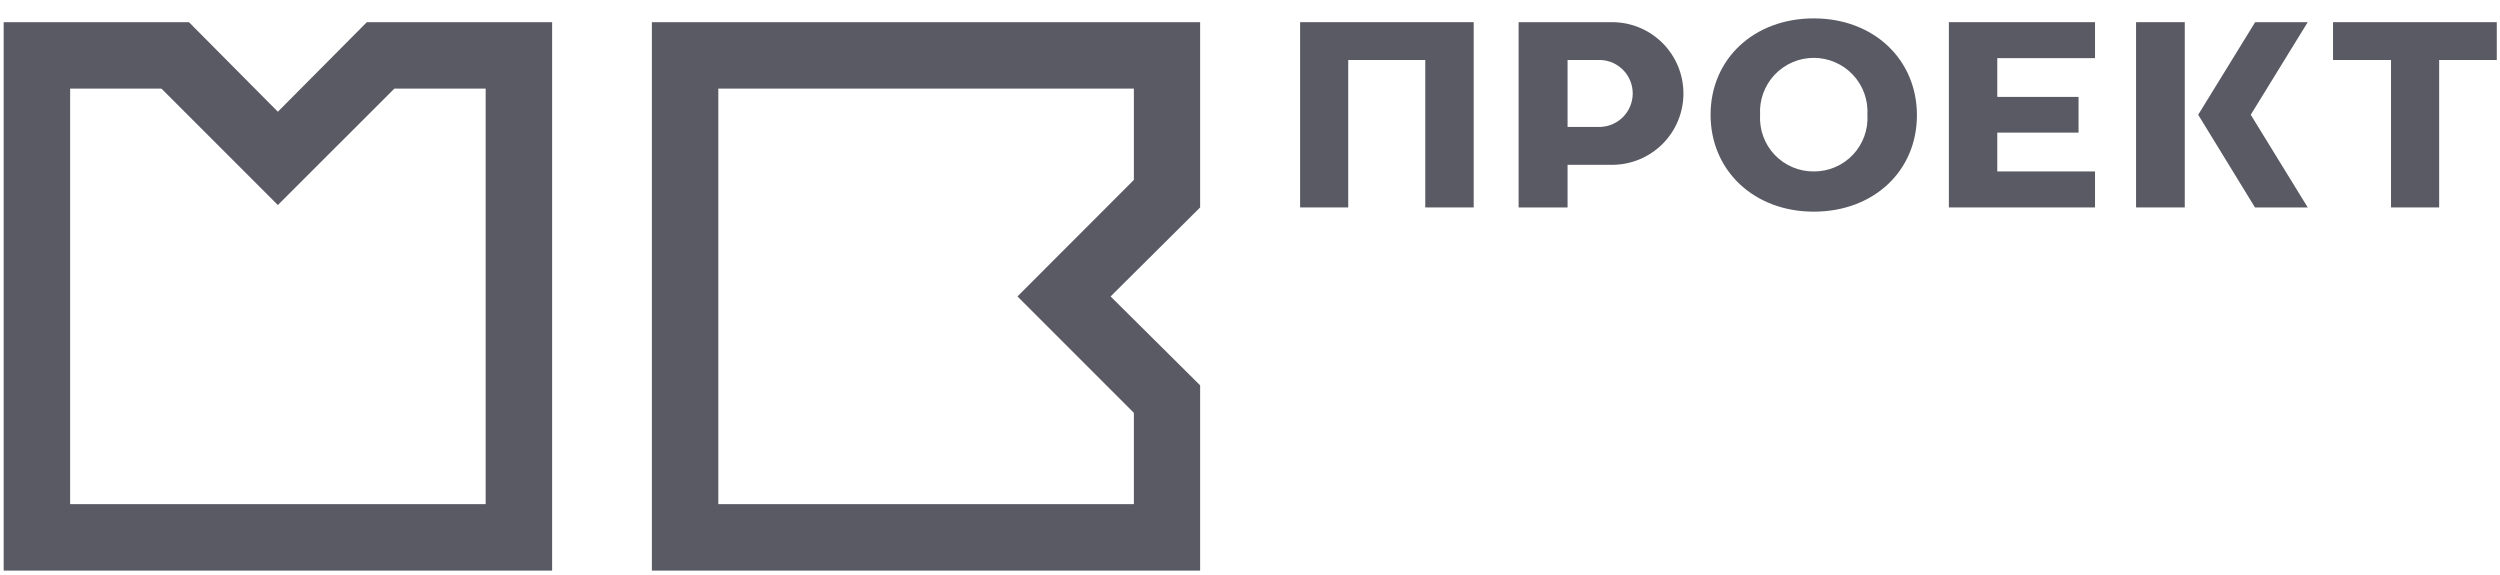
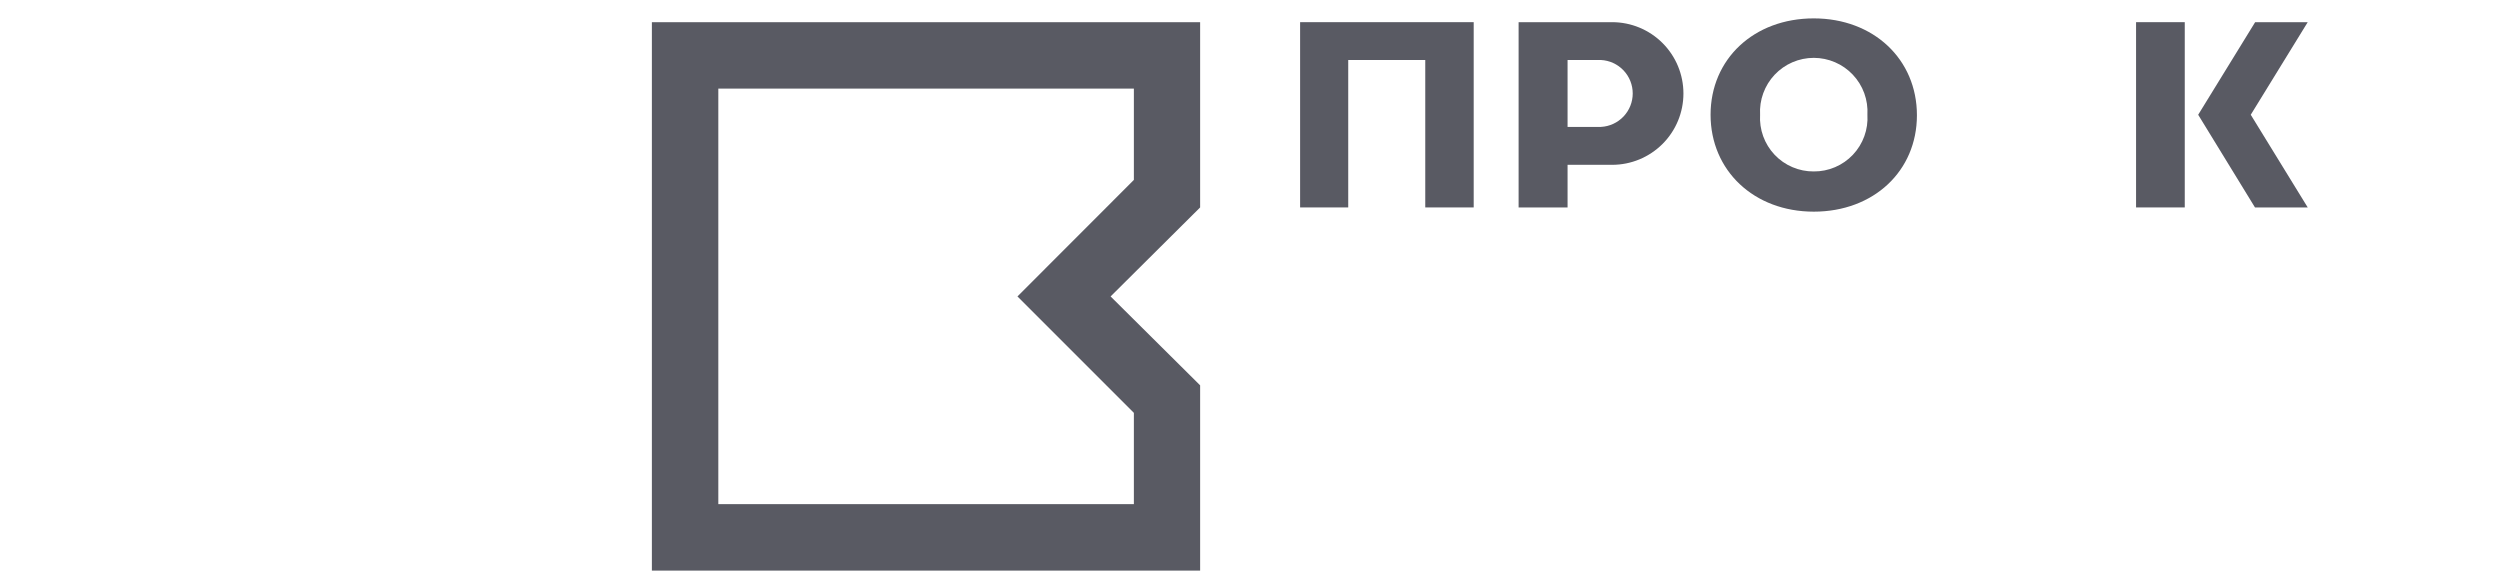
<svg xmlns="http://www.w3.org/2000/svg" width="113" height="26" viewBox="0 0 113 26" fill="none">
  <path d="M58.765 9.376H60.94V2.712H64.422V9.376H66.611V1.002H58.765V9.376Z" fill="#595A63" />
  <path d="M72.867 1.002H68.641V9.376H70.854V7.45H72.867C73.722 7.45 74.542 7.11 75.147 6.506C75.752 5.901 76.091 5.081 76.091 4.226C76.091 3.371 75.752 2.551 75.147 1.946C74.542 1.341 73.722 1.002 72.867 1.002V1.002ZM72.364 5.736H70.854V2.712H72.364C72.751 2.732 73.116 2.9 73.383 3.181C73.65 3.463 73.799 3.836 73.799 4.224C73.799 4.612 73.65 4.985 73.383 5.266C73.116 5.547 72.751 5.716 72.364 5.736V5.736Z" fill="#595A63" />
-   <path d="M88.089 9.376H94.695V7.749H90.277V5.994H93.95V4.38H90.277V2.628H94.695V1.002H88.089V9.376Z" fill="#595A63" />
  <path d="M101.933 1.002L99.358 5.187L101.925 9.376H104.309L101.734 5.187L104.309 1.002H101.933Z" fill="#595A63" />
-   <path d="M105.453 1.002V2.712H108.074V9.376H110.25V2.712H112.854V1.002H105.453Z" fill="#595A63" />
  <path d="M81.982 0.831C79.278 0.831 77.318 2.666 77.318 5.187C77.318 7.708 79.278 9.567 81.982 9.567C84.686 9.567 86.645 7.733 86.645 5.208C86.645 2.682 84.686 0.831 81.982 0.831ZM81.982 7.749C81.651 7.752 81.323 7.686 81.019 7.556C80.714 7.427 80.44 7.236 80.212 6.995C79.985 6.755 79.809 6.47 79.696 6.159C79.584 5.848 79.536 5.517 79.556 5.187C79.537 4.856 79.585 4.525 79.699 4.214C79.812 3.903 79.987 3.619 80.214 3.378C80.442 3.137 80.715 2.945 81.019 2.814C81.323 2.683 81.651 2.615 81.982 2.615C82.313 2.615 82.64 2.683 82.944 2.814C83.248 2.945 83.522 3.137 83.749 3.378C83.976 3.619 84.152 3.903 84.265 4.214C84.378 4.525 84.426 4.856 84.407 5.187C84.428 5.517 84.38 5.848 84.267 6.159C84.154 6.47 83.979 6.755 83.751 6.995C83.524 7.236 83.249 7.427 82.945 7.556C82.641 7.686 82.313 7.752 81.982 7.749V7.749Z" fill="#595A63" />
  <path d="M98.751 1.002H96.55V9.376H98.751V1.002Z" fill="#595A63" />
  <path d="M29.465 25.792H54.246V17.417L50.199 13.399L54.246 9.376V1.002H29.465V25.792ZM32.468 4.005H51.251V8.132L45.989 13.399L51.251 18.661V22.788H32.468V4.005Z" fill="#595A63" />
-   <path d="M12.559 5.05L8.54 1.002H0.166V25.792H24.956V1.002H16.582L12.559 5.05ZM21.952 4.005V22.788H3.17V4.005H7.296L12.559 9.268L17.825 4.005H21.952Z" fill="#595A63" />
</svg>